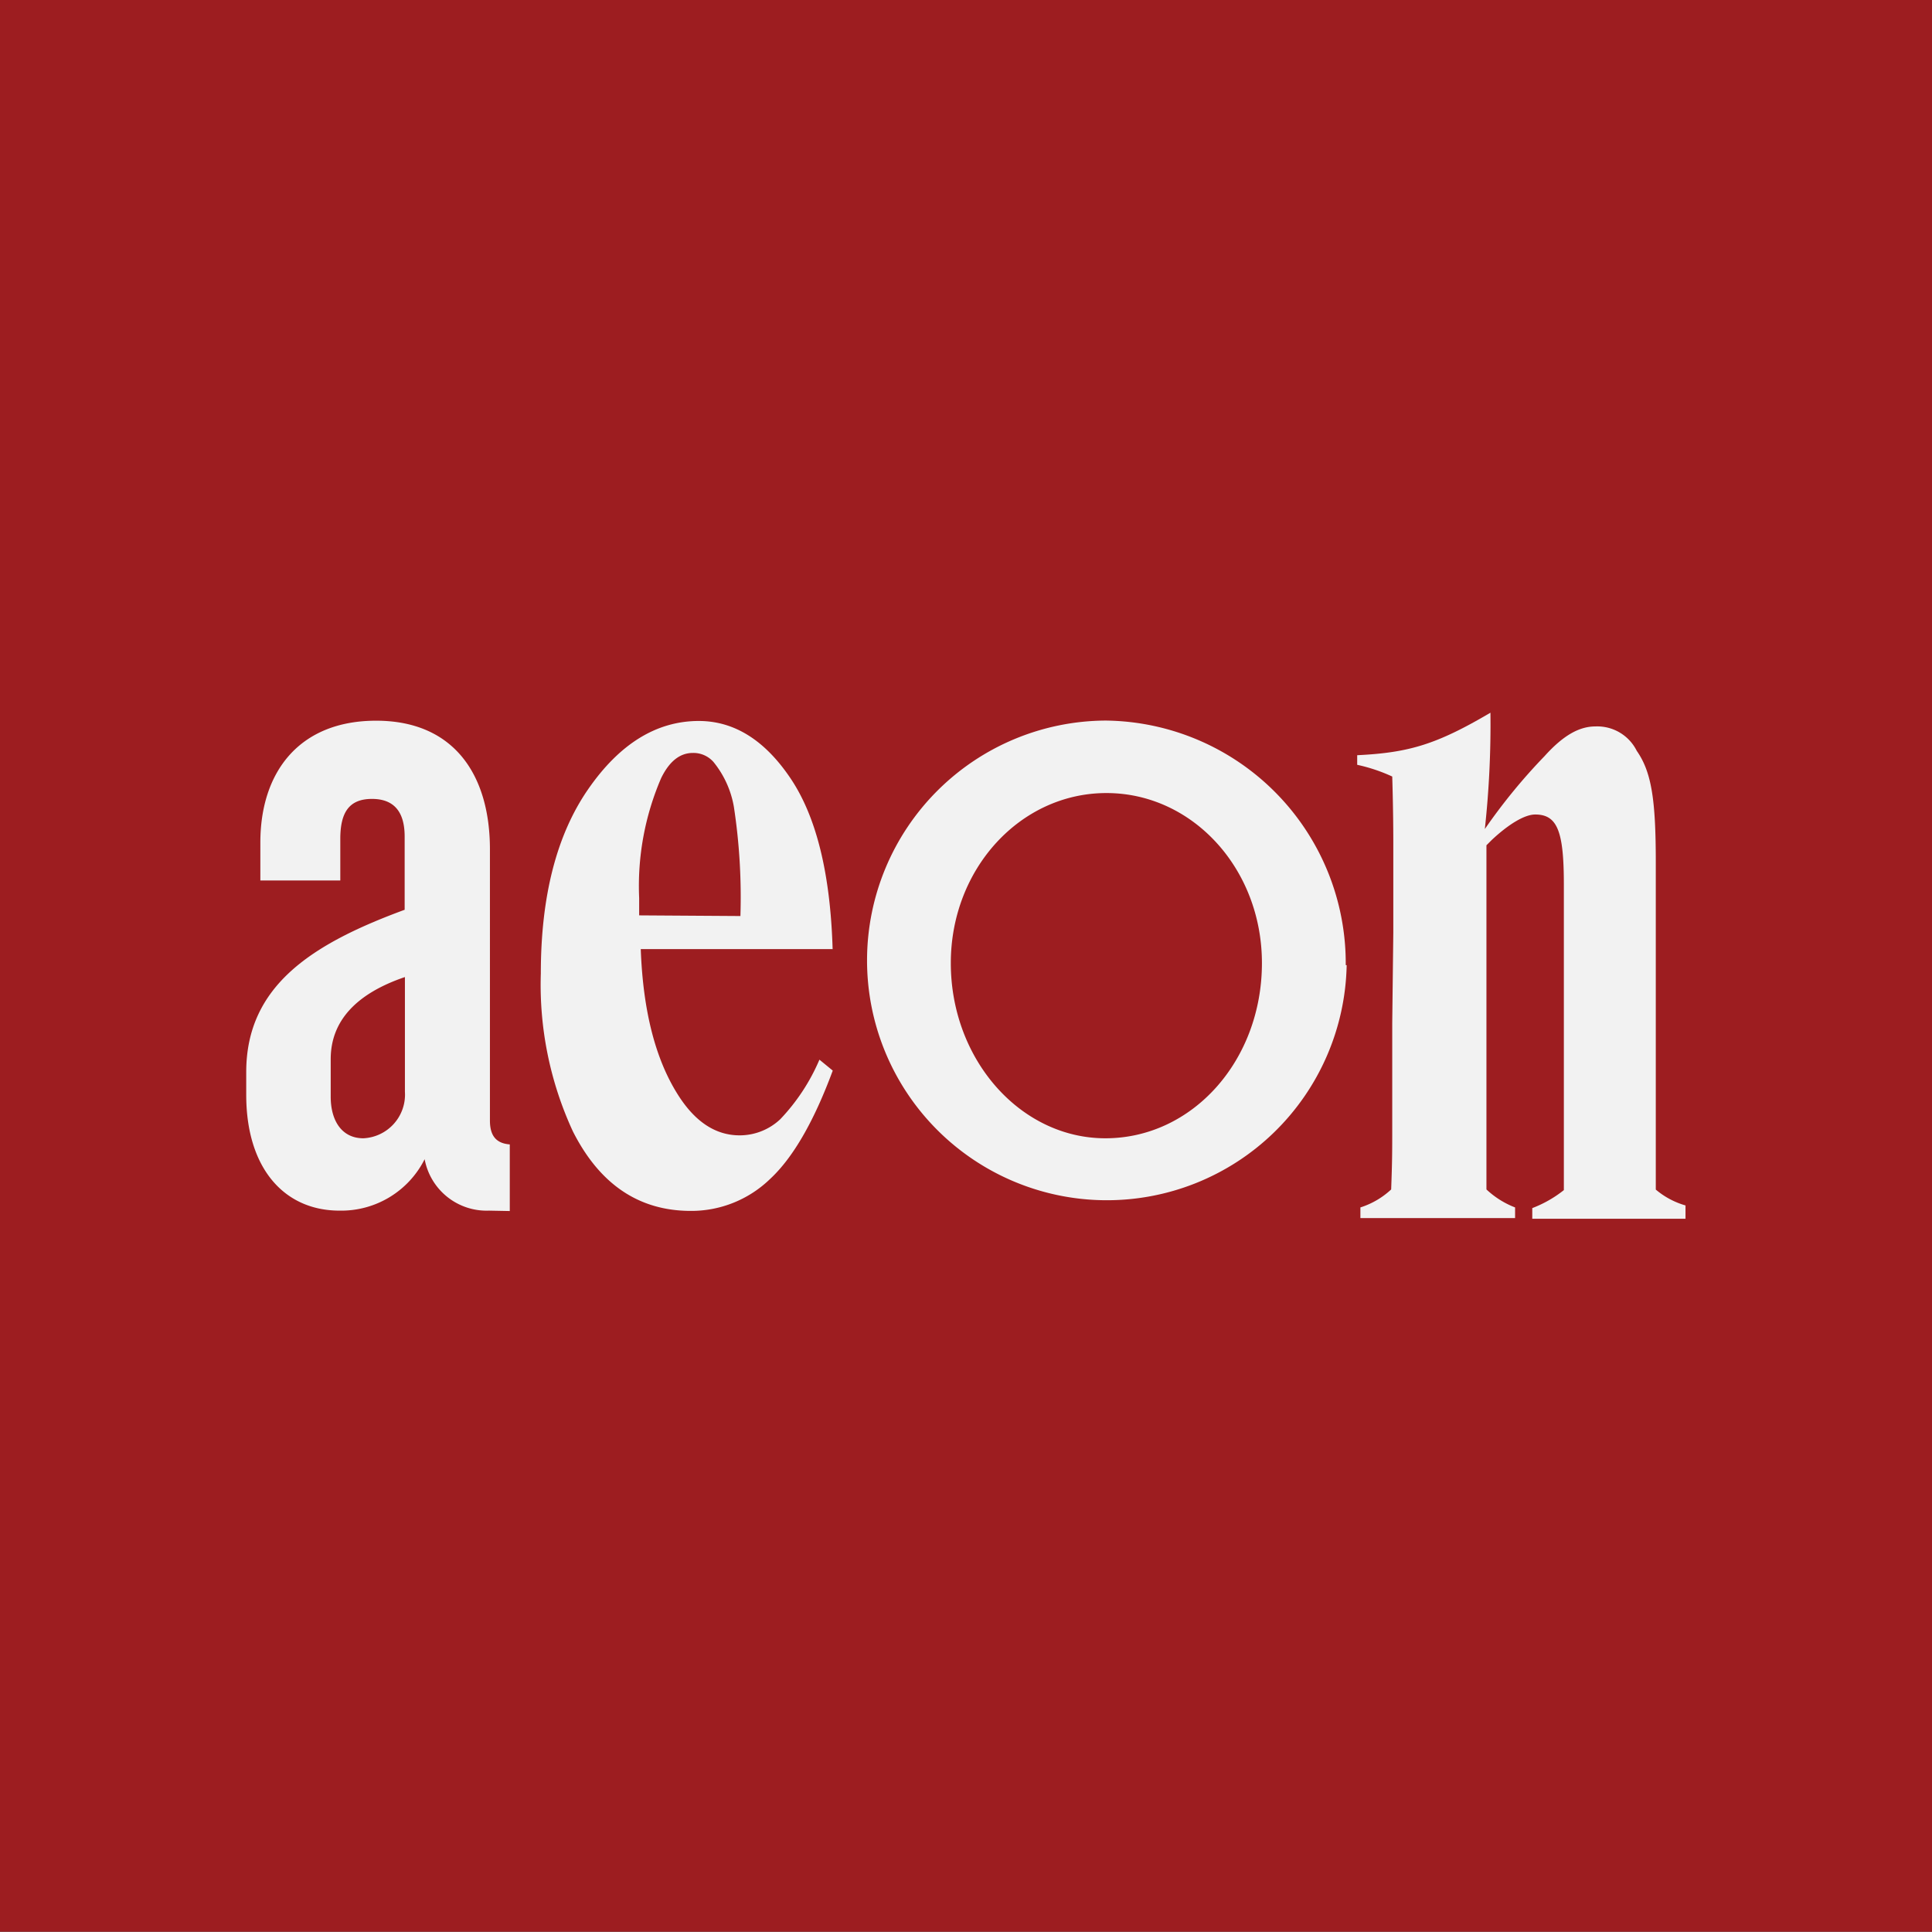
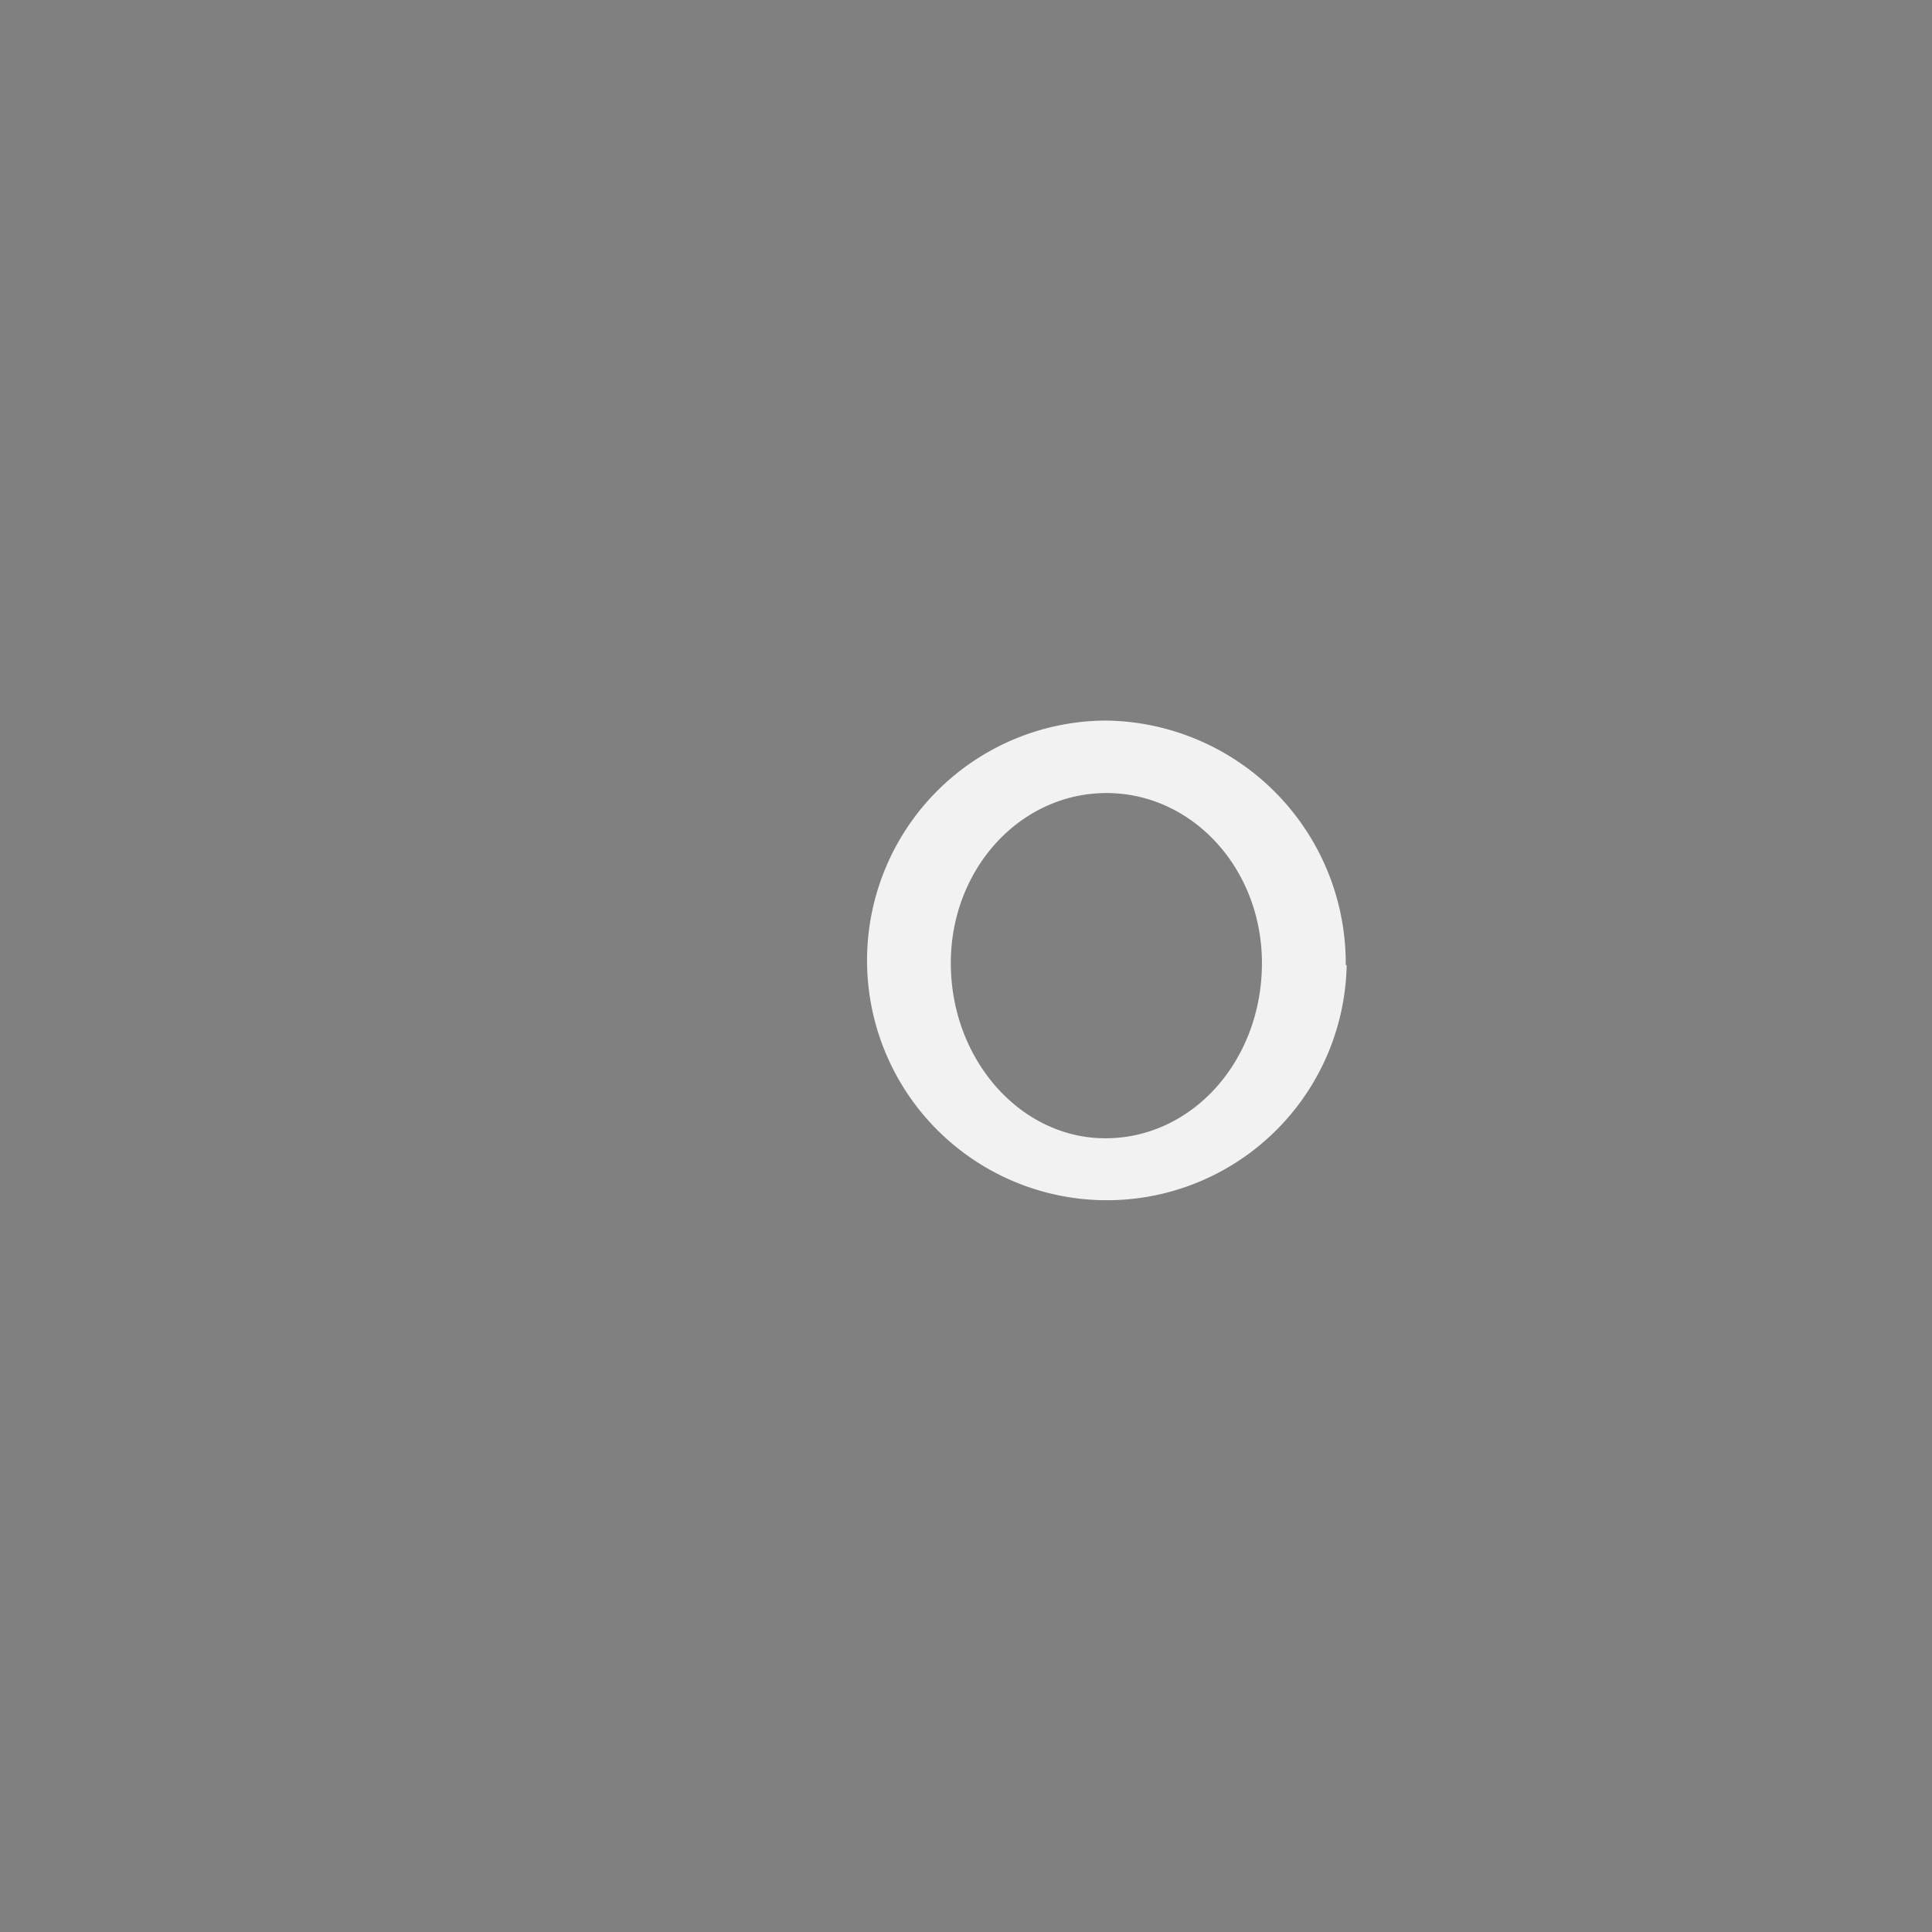
<svg xmlns="http://www.w3.org/2000/svg" id="Layer_1" data-name="Layer 1" viewBox="0 0 145 145">
  <rect x="0" y="0" width="145" height="145" fill="#808080" stroke="none" />
  <defs>
    <style>.cls-1{fill:#9d1d20;}.cls-2{fill:#f2f2f2;}</style>
  </defs>
  <title>Artboard 1</title>
-   <rect class="cls-1" y="-0.02" width="145" height="145" />
  <path class="cls-2" d="M71.36,72.28c0,7.24,5.22,13.15,11.6,13.15,6.54,0,11.75-5.84,11.75-13.15,0-7.08-5.21-12.76-11.67-12.76S71.36,65.2,71.36,72.28m29.71.16A18,18,0,1,1,83,54.08a18.22,18.22,0,0,1,18,18.35" />
-   <path class="cls-2" d="M55.57,68.75a44.94,44.94,0,0,0-.49-8.19,7.3,7.3,0,0,0-1.53-3.37A2,2,0,0,0,52,56.51q-1.46,0-2.38,1.89a20.46,20.46,0,0,0-1.65,9v1.3Zm6.89,2.48H48.09q.25,6.9,2.77,10.9,1.93,3.08,4.65,3.08A4.44,4.44,0,0,0,58.56,84a15,15,0,0,0,2.94-4.47l1,.82q-2.13,5.75-4.71,8.14a8.5,8.5,0,0,1-6,2.39Q46,90.85,43,84.92a26.22,26.22,0,0,1-2.41-11.86q0-8.68,3.54-13.81t8.31-5.14q4,0,6.9,4.32t3.15,12.81" />
-   <path class="cls-2" d="M30.39,73.33c-3.71,1.26-5.57,3.34-5.57,6.16v2.82c0,1.78.82,3.12,2.45,3.12a3.28,3.28,0,0,0,3.12-3.49ZM36.7,90.86A4.73,4.73,0,0,1,31.87,87a7,7,0,0,1-6.39,3.86c-4.16,0-7-3.19-7-8.69V80.46c0-6.54,5.05-9.66,11.89-12.18v-5.5c0-1.78-.74-2.82-2.45-2.82s-2.38,1-2.38,3v3.12h-6V63.23c0-5.27,2.9-9.14,8.69-9.14s8.54,4,8.54,9.66V84.1c0,1.12.45,1.71,1.49,1.79v5Z" />
-   <path class="cls-2" d="M124.27,89.32V64.71c0-4.7-.32-6.77-1.43-8.36a3.31,3.31,0,0,0-3.1-1.83c-1.19,0-2.39.64-3.82,2.23a43.27,43.27,0,0,0-4.48,5.47,72.77,72.77,0,0,0,.42-8.73c-4.06,2.39-6.12,3-10,3.19v.72a12.67,12.67,0,0,1,2.63.88c.08,2.63.08,4.54.08,5V70l-.08,6.77v7.8c0,1.83,0,2.55-.08,4.7a6.09,6.09,0,0,1-2.31,1.35v.8h11.61v-.8a6.63,6.63,0,0,1-2.15-1.35V63.44l.4-.4c1.27-1.19,2.47-1.91,3.26-1.91,1.67,0,2.15,1.27,2.15,5.25V89.32A8.85,8.85,0,0,1,115,90.67v.8H126.5v-1a6,6,0,0,1-2.23-1.19" />
</svg>